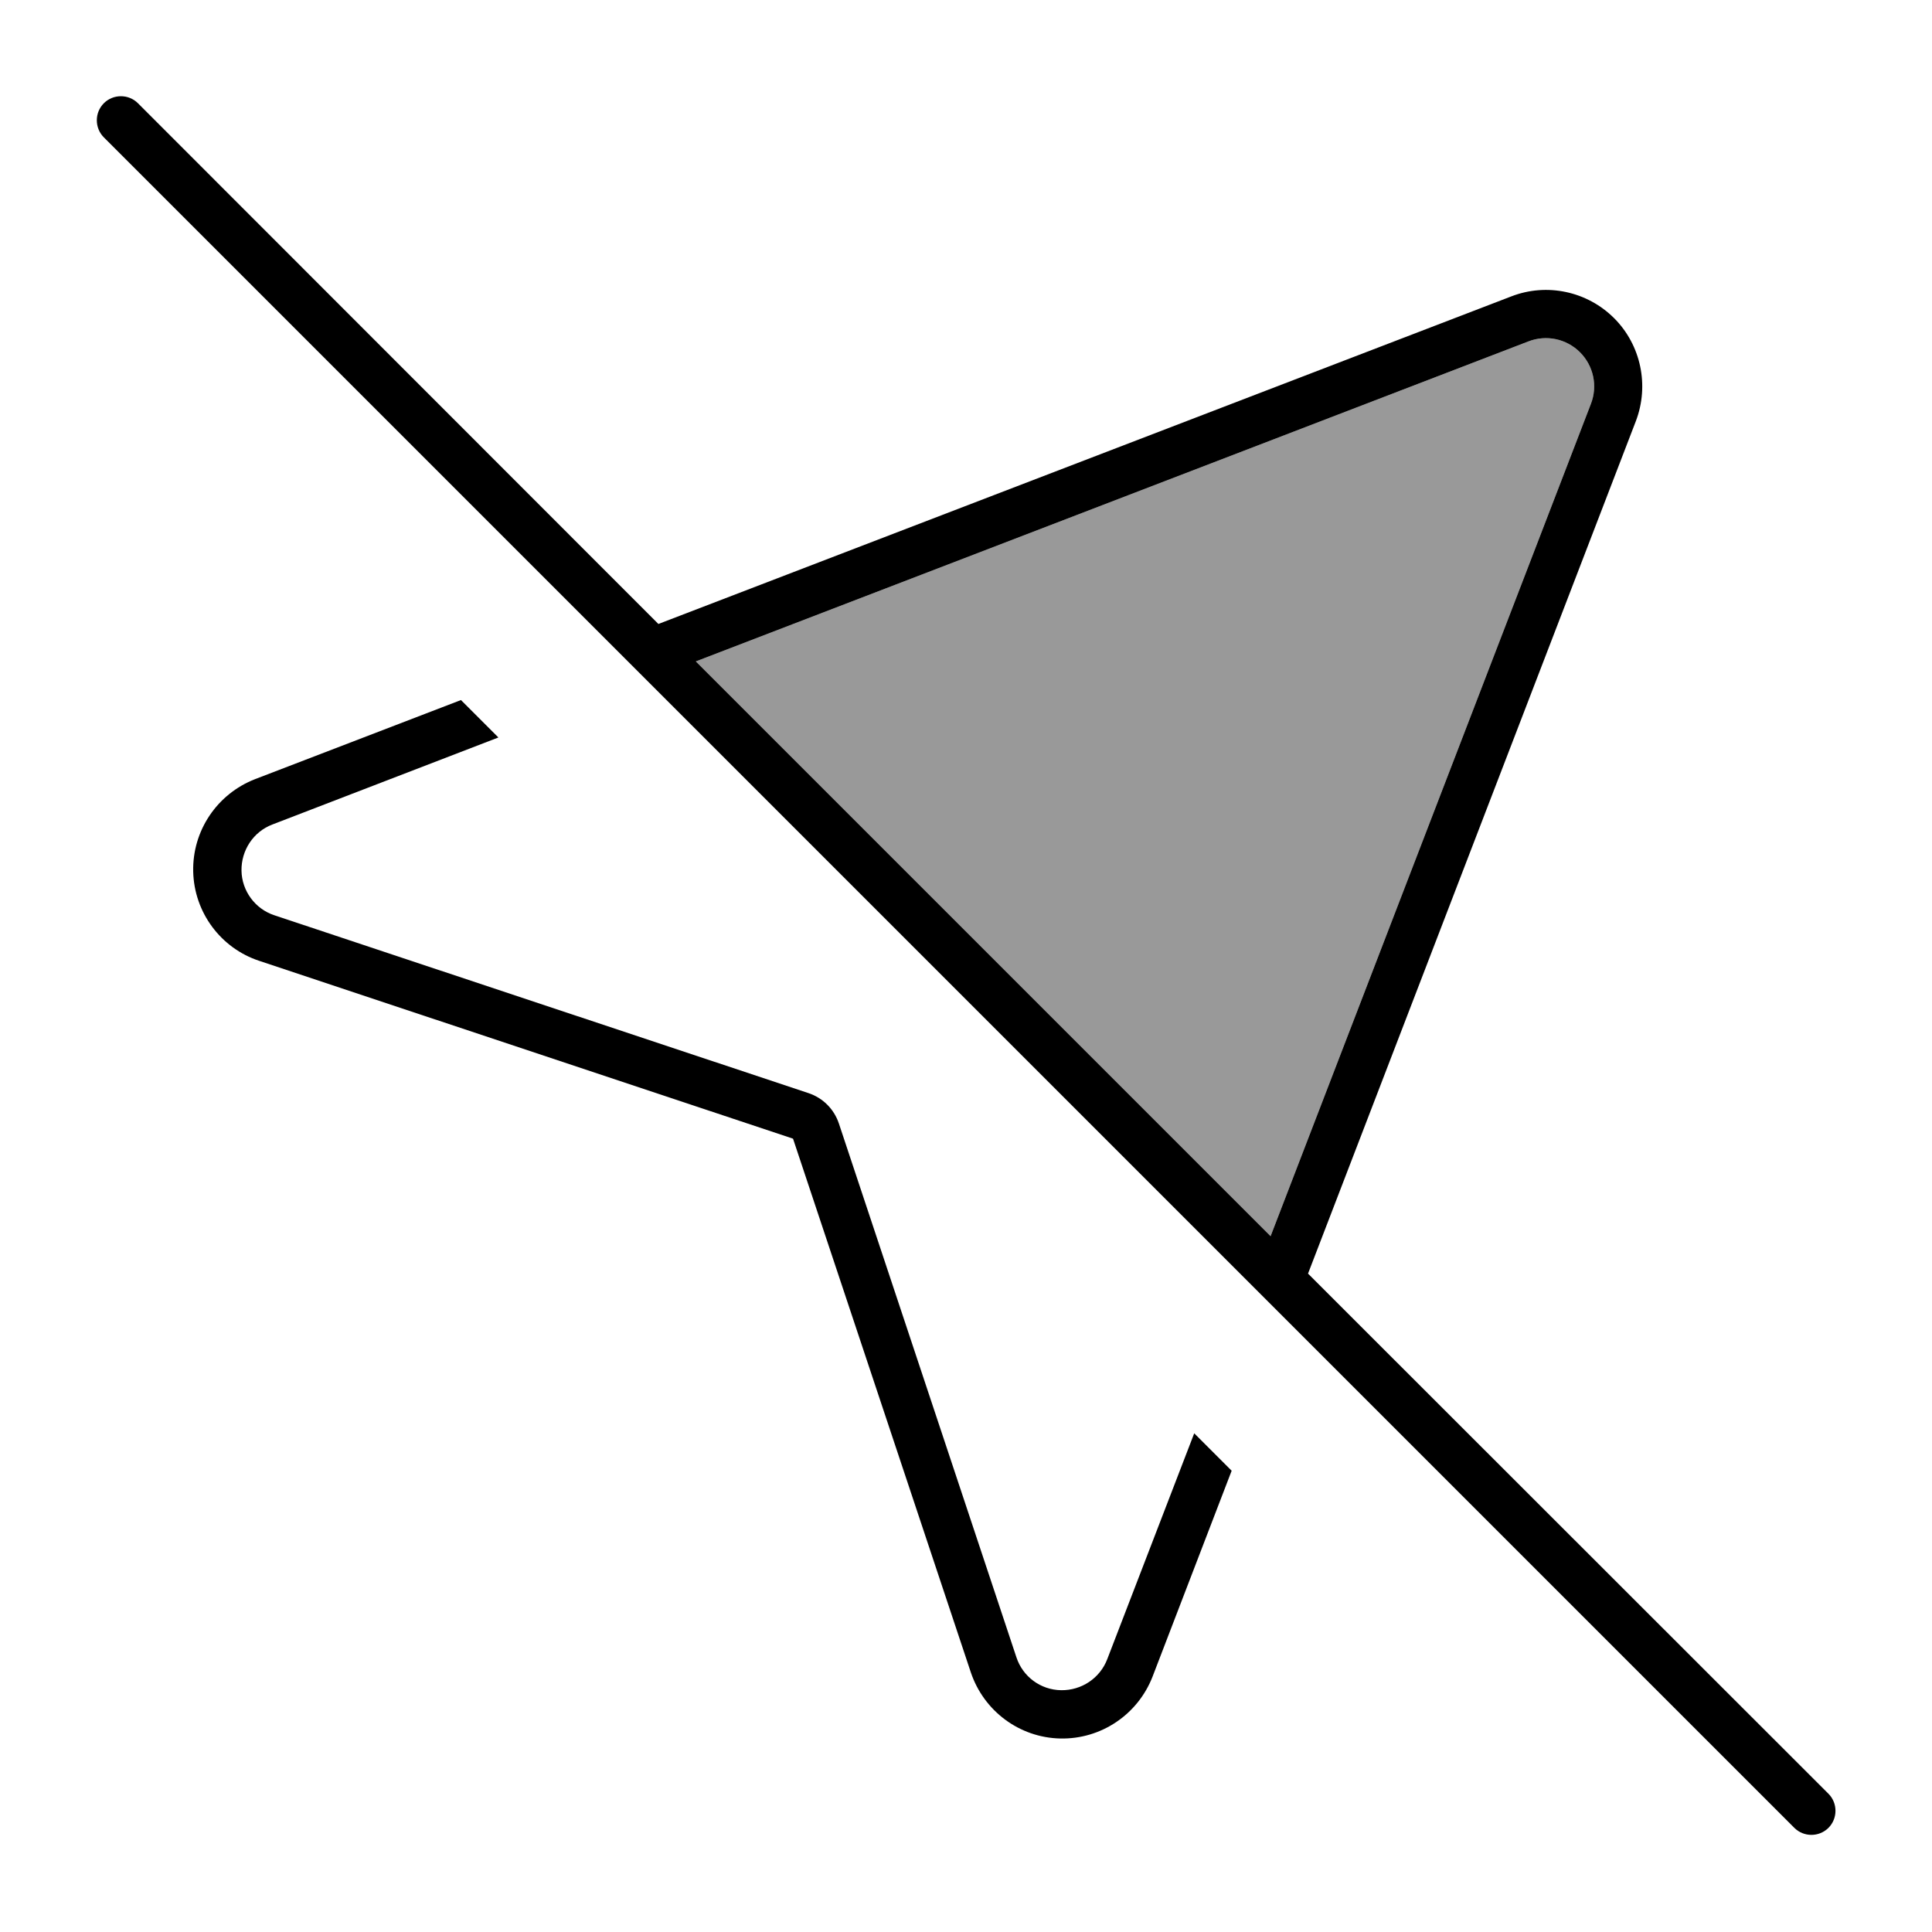
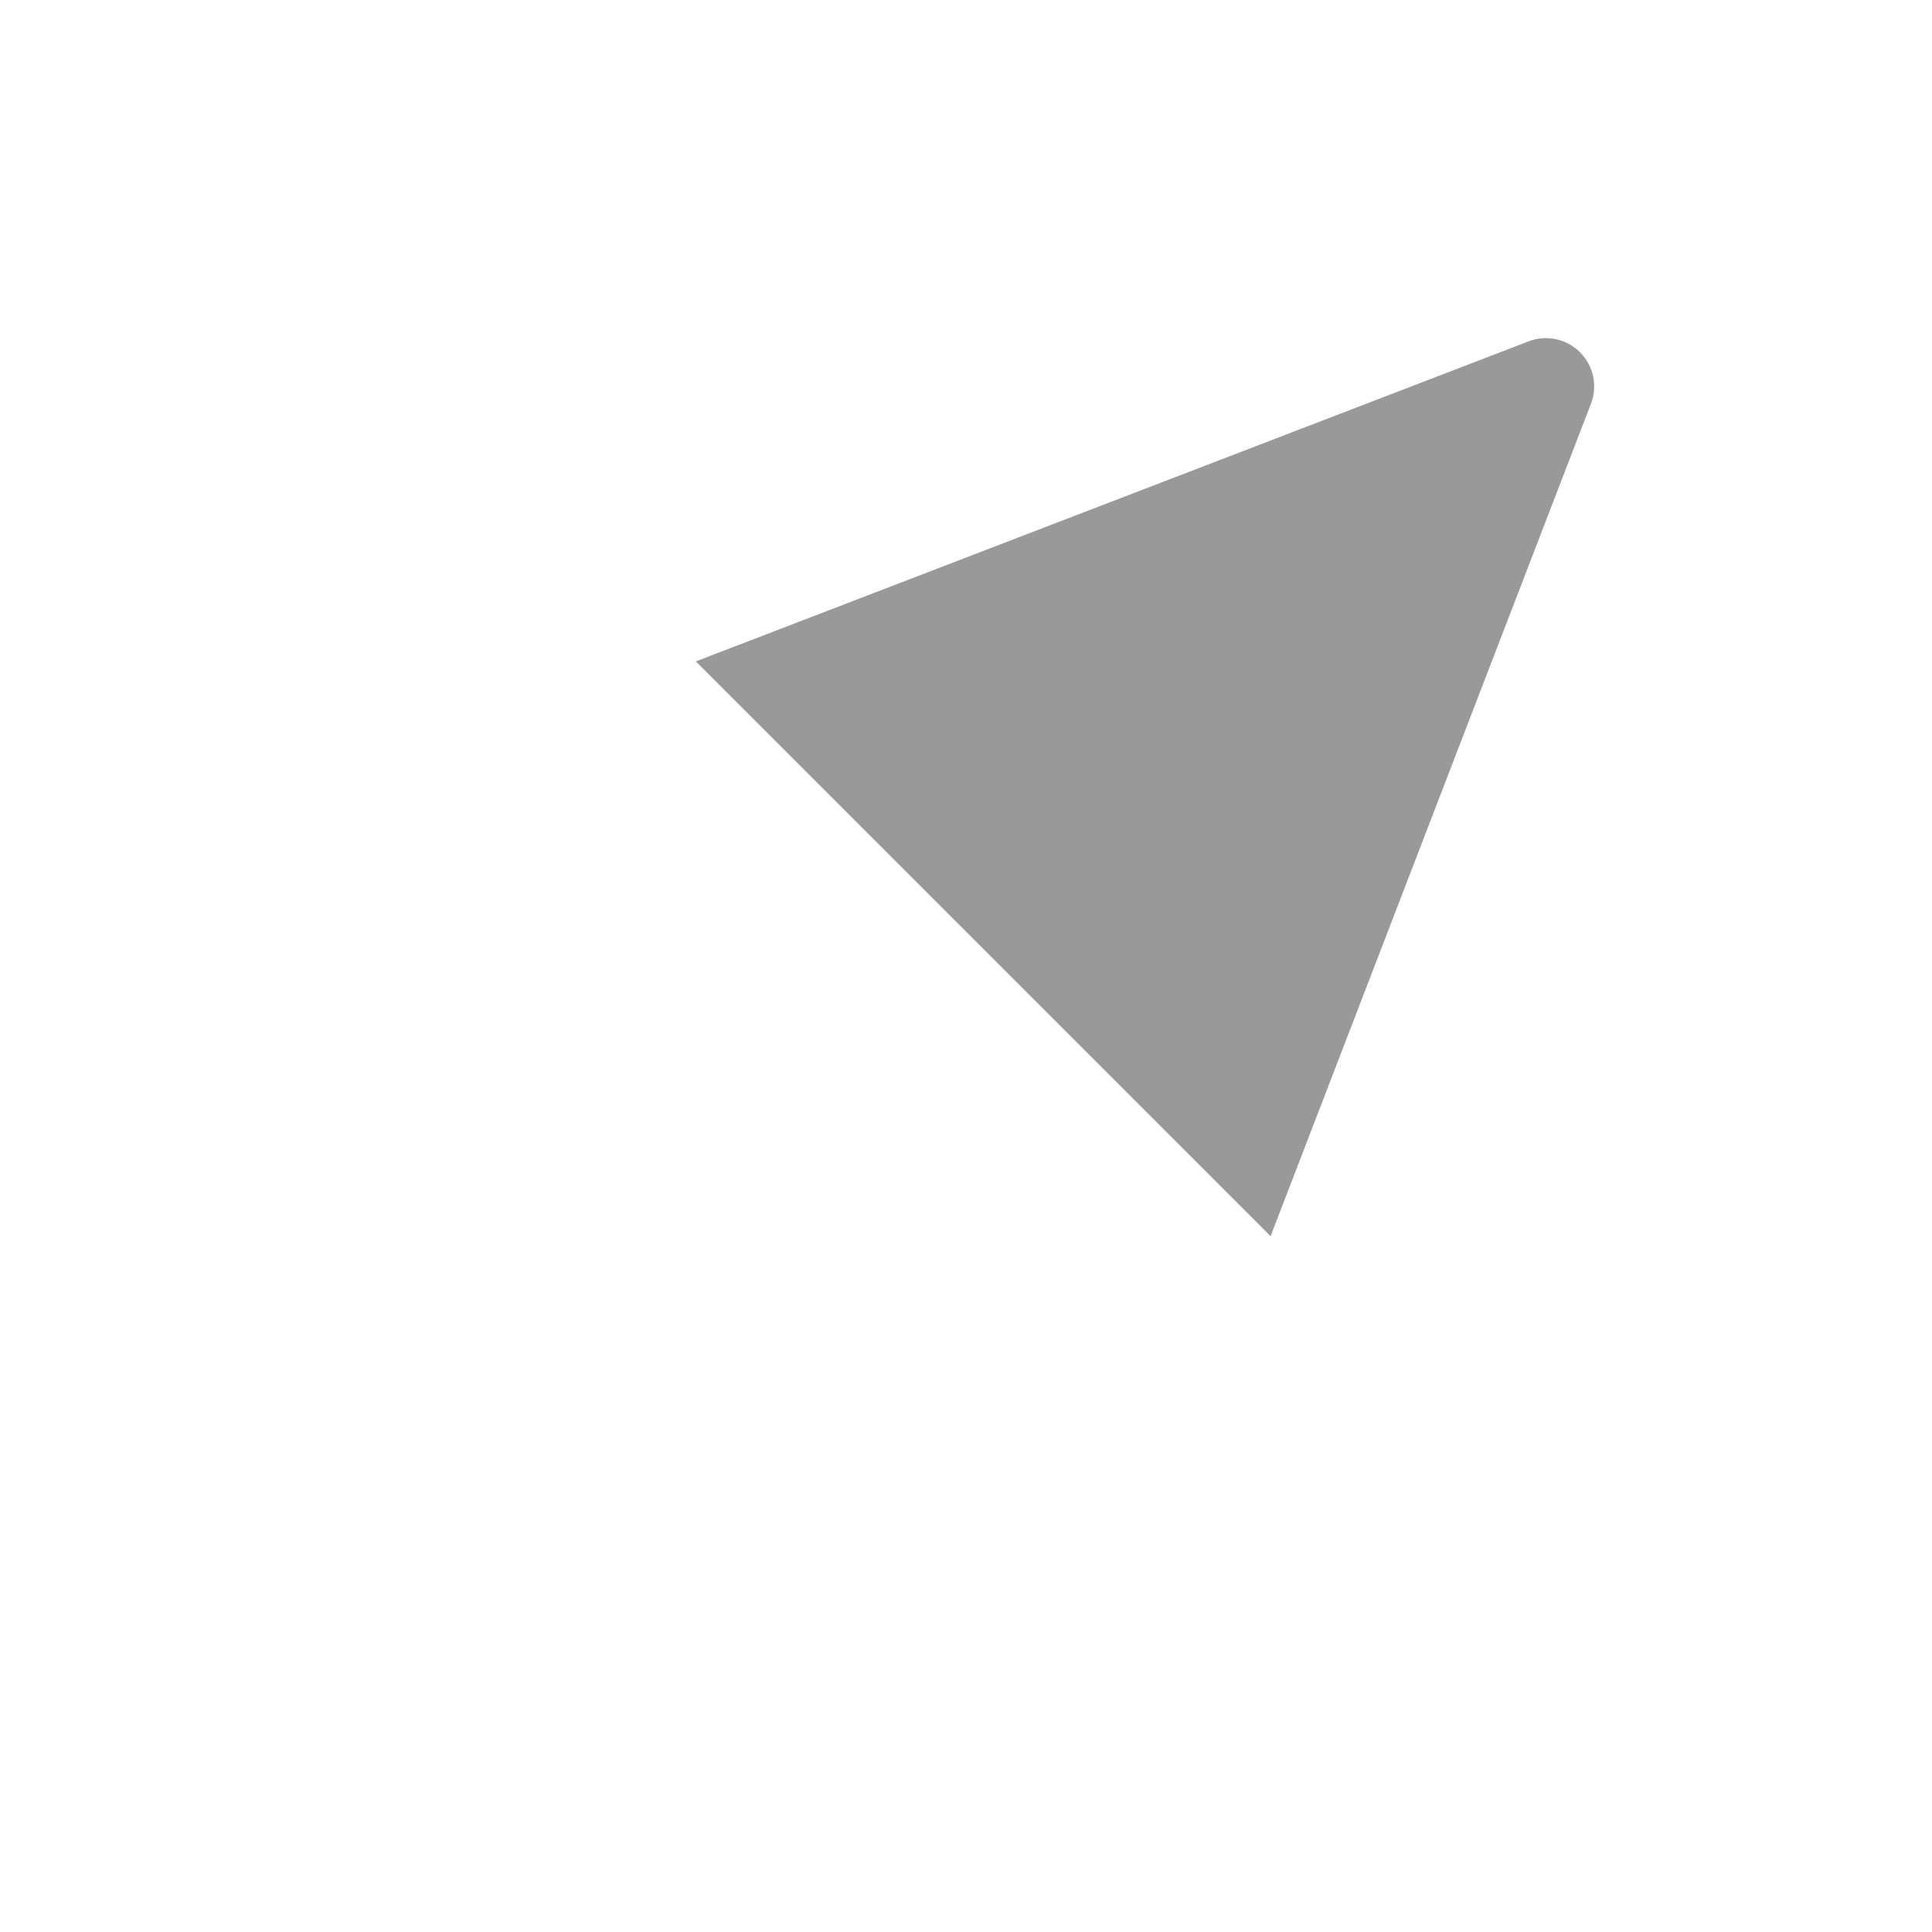
<svg xmlns="http://www.w3.org/2000/svg" viewBox="0 0 640 640">
  <path opacity=".4" fill="currentColor" d="M230.5 219.1L506.3 113.1C512.2 110.8 518.9 112.2 523.4 116.7C527.9 121.2 529.3 127.9 527 133.8L420.9 409.5L230.5 219.1z" />
-   <path fill="currentColor" d="M45.7 34.2C42.6 31.1 37.5 31.1 34.4 34.2C31.3 37.3 31.3 42.4 34.4 45.5L594.4 605.5C597.5 608.6 602.6 608.6 605.7 605.5C608.8 602.4 608.8 597.3 605.7 594.2L433.3 421.9L541.9 139.5C546.4 127.7 543.6 114.3 534.7 105.4C525.8 96.5 512.4 93.6 500.6 98.2L218.1 206.7L45.7 34.2zM230.5 219.1L506.3 113.1C512.2 110.8 518.9 112.2 523.4 116.7C527.9 121.2 529.3 127.9 527 133.8L420.9 409.5L230.5 219.1zM90.3 273.1L165.1 244.3L152.7 231.9L84.5 258.1C71.9 263 63.7 275.2 64 288.7C64.3 302.2 73.1 314.1 85.9 318.3L262.7 377.2L321.6 554C325.9 566.8 337.7 575.6 351.2 575.9C364.7 576.2 376.9 568 381.8 555.4L408 487.2L395.6 474.8L366.8 549.6C364.4 555.9 358.3 560 351.5 559.9C344.7 559.8 338.8 555.4 336.7 549L277.9 372.2C276.3 367.4 272.6 363.7 267.8 362.1L90.9 303.2C84.5 301.1 80.1 295.1 80 288.4C79.9 281.7 83.9 275.5 90.3 273.1z" />
</svg>